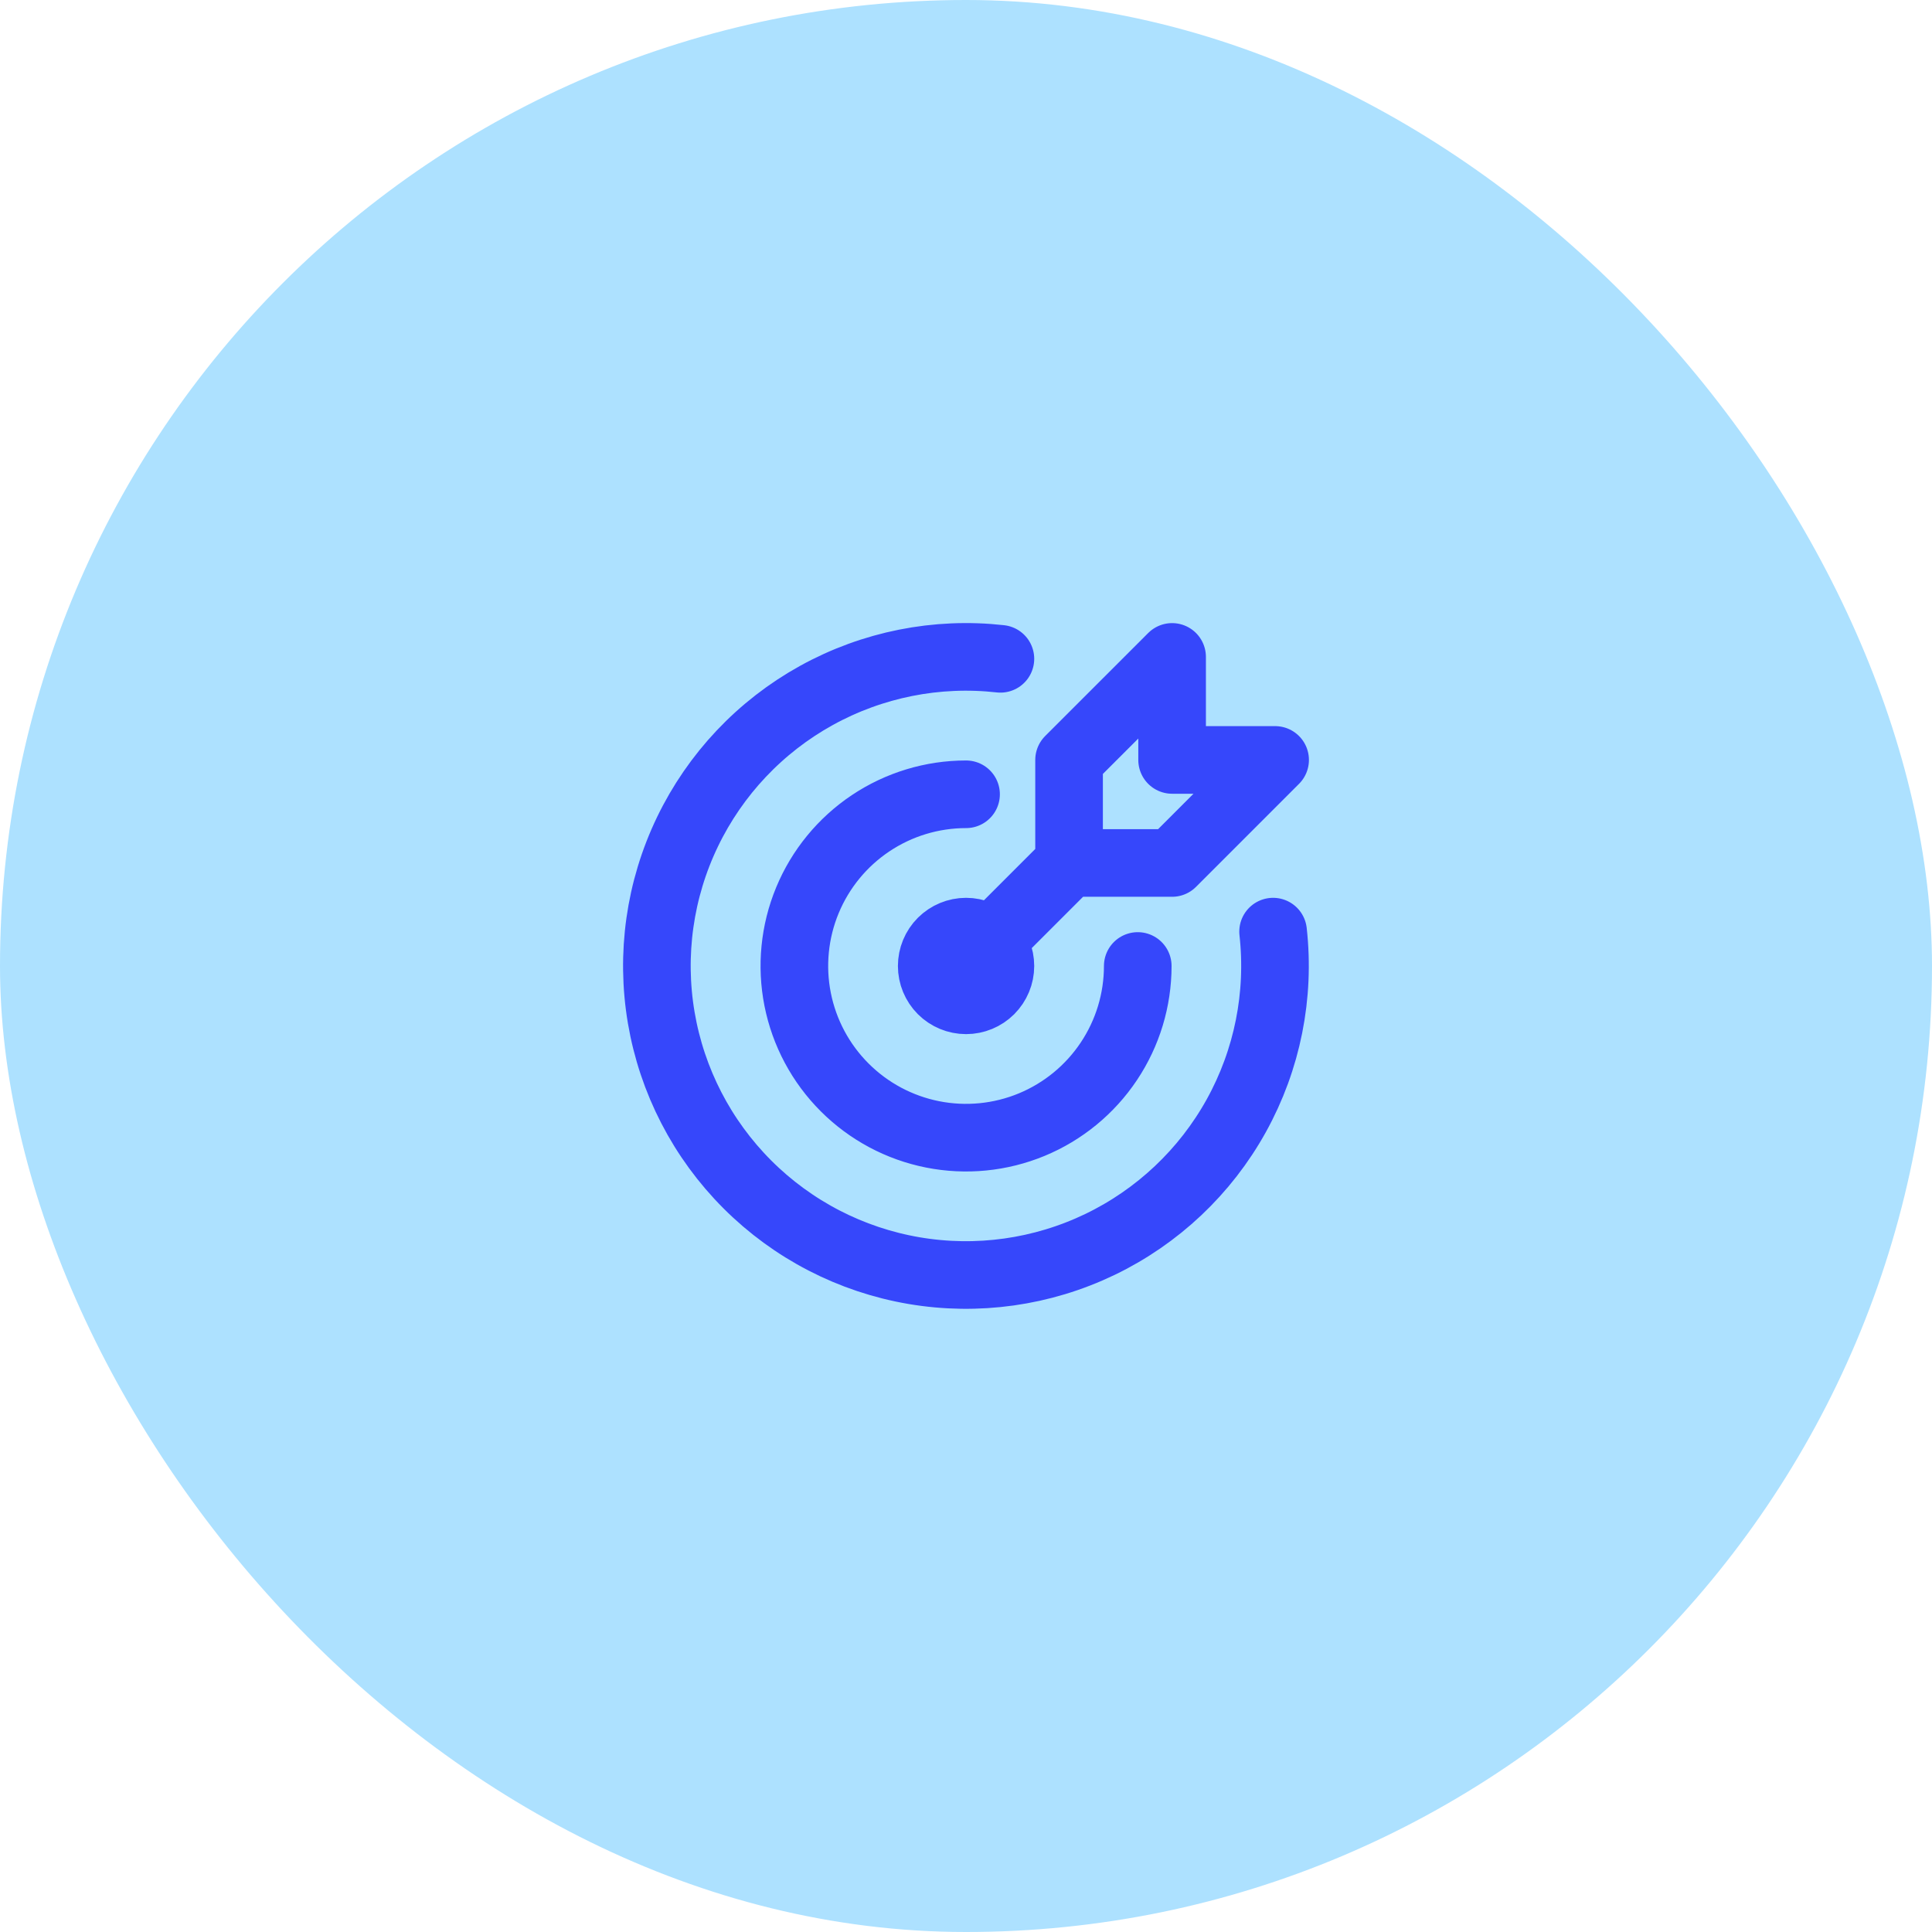
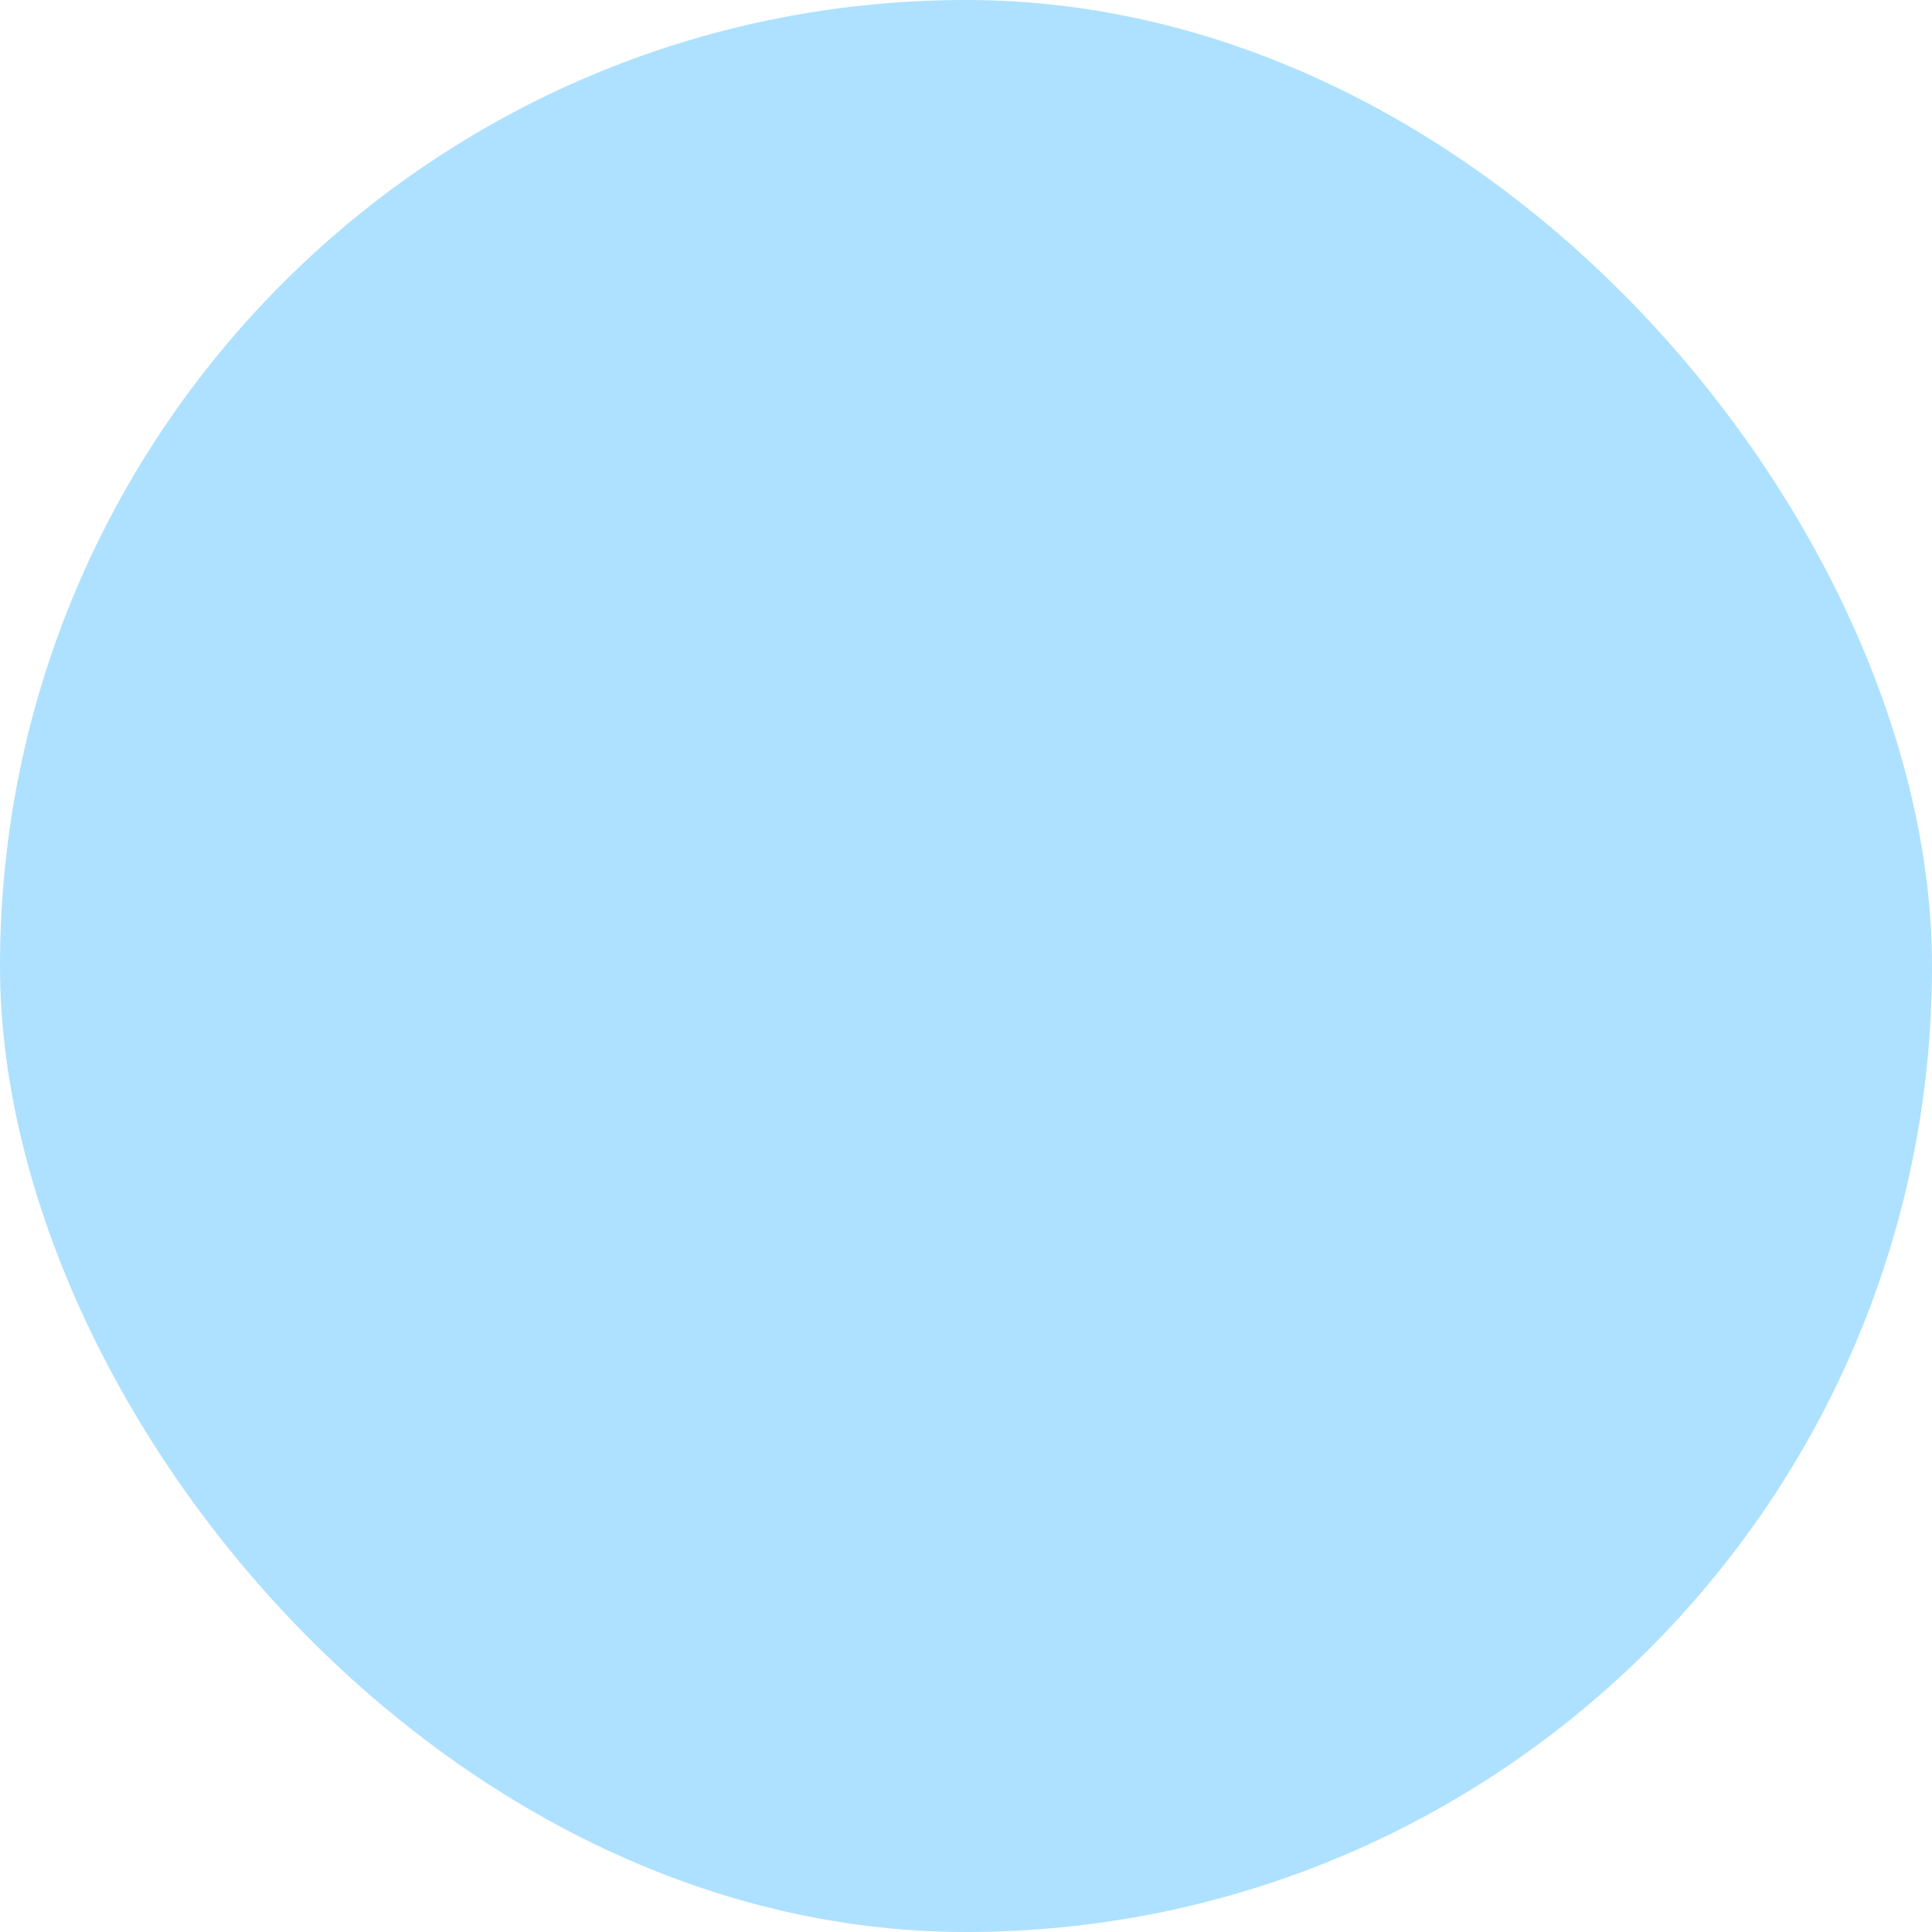
<svg xmlns="http://www.w3.org/2000/svg" width="100" height="100" viewBox="0 0 100 100" fill="none">
  <rect width="100" height="100" rx="50" fill="#ADE1FF" />
-   <path d="M50.003 41.112C48.245 41.112 46.527 41.633 45.066 42.609C43.604 43.586 42.465 44.974 41.792 46.598C41.12 48.222 40.944 50.009 41.287 51.733C41.63 53.457 42.476 55.04 43.719 56.283C44.962 57.526 46.545 58.373 48.269 58.715C49.993 59.058 51.78 58.882 53.404 58.21C55.028 57.537 56.416 56.398 57.392 54.936C58.369 53.475 58.89 51.757 58.89 49.999M51.781 34.1C48.485 33.73 45.157 34.394 42.255 35.998C39.353 37.603 37.022 40.07 35.583 43.058C34.145 46.045 33.671 49.406 34.226 52.675C34.781 55.945 36.338 58.96 38.683 61.306C41.027 63.651 44.042 65.21 47.31 65.767C50.579 66.324 53.941 65.851 56.929 64.414C59.917 62.977 62.385 60.647 63.992 57.746C65.598 54.845 66.263 51.517 65.895 48.221M55.335 44.667V39.334L60.668 34.002V39.334H66L60.668 44.667H55.335ZM55.335 44.667L50.003 49.999M48.226 49.999C48.226 50.47 48.413 50.922 48.746 51.256C49.08 51.589 49.532 51.776 50.003 51.776C50.474 51.776 50.926 51.589 51.26 51.256C51.593 50.922 51.781 50.47 51.781 49.999C51.781 49.528 51.593 49.075 51.26 48.742C50.926 48.409 50.474 48.221 50.003 48.221C49.532 48.221 49.08 48.409 48.746 48.742C48.413 49.075 48.226 49.528 48.226 49.999Z" stroke="#3647FB" stroke-width="3.5" stroke-linecap="round" stroke-linejoin="round" />
</svg>